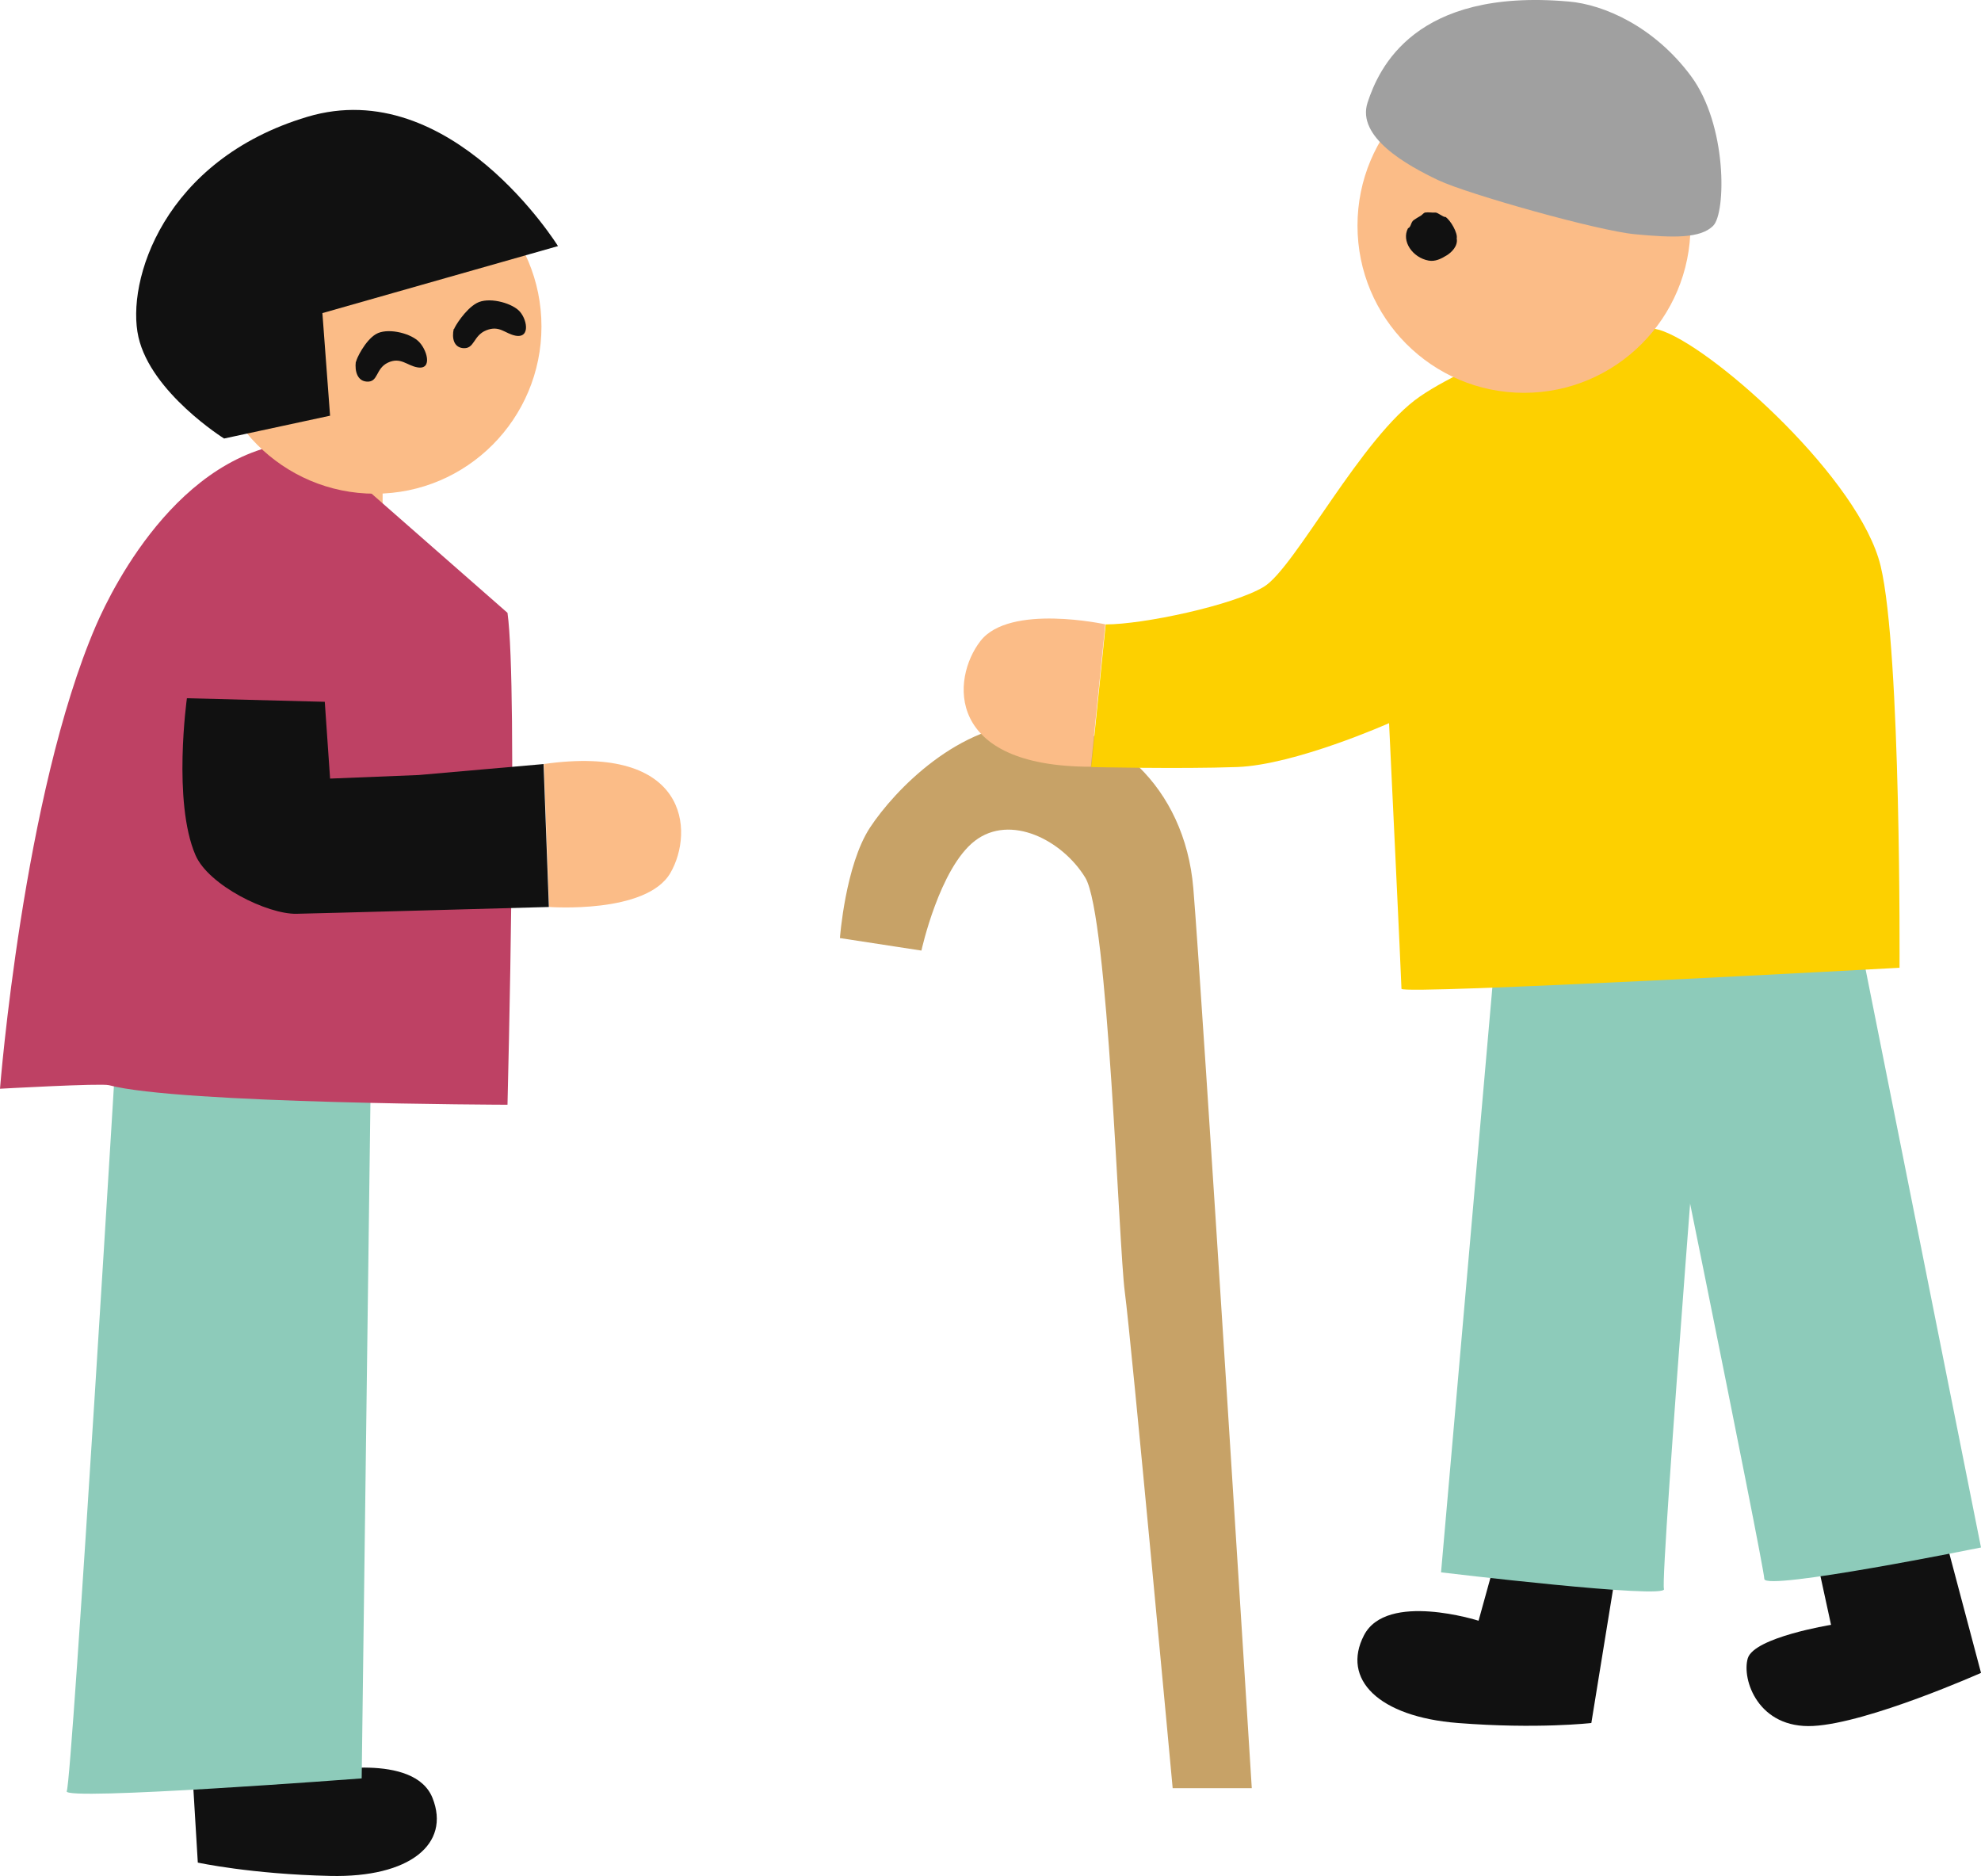
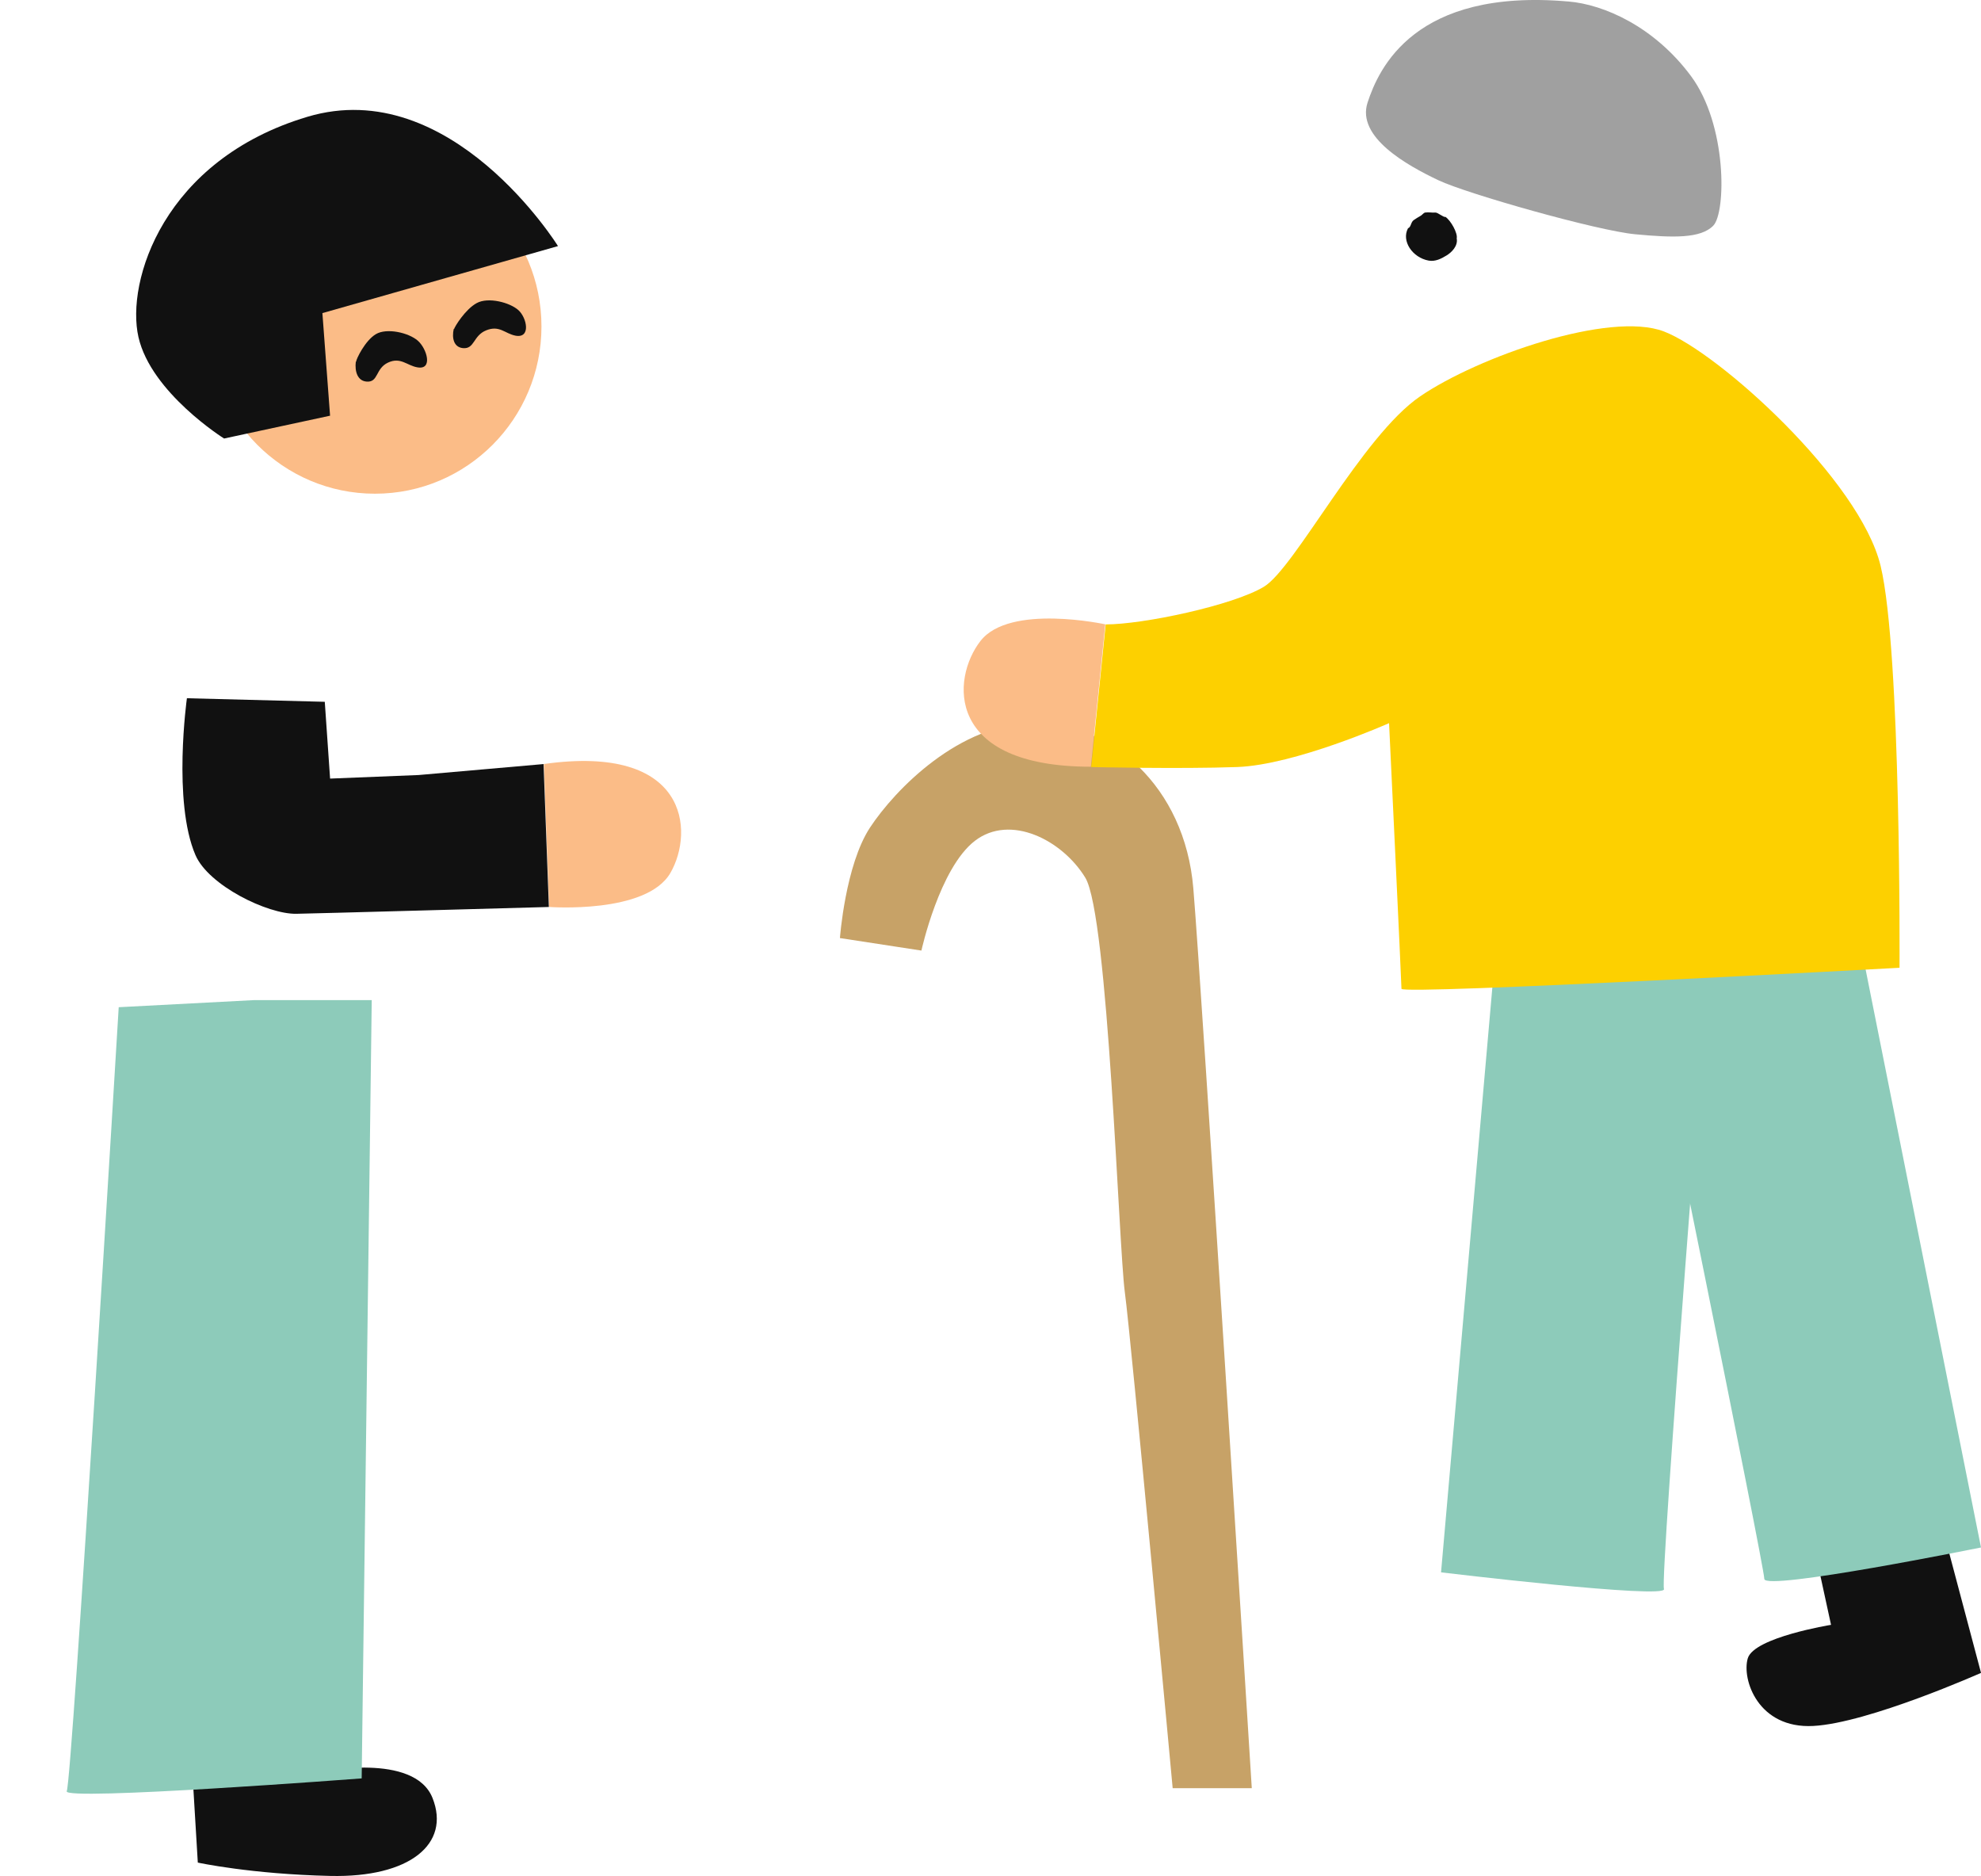
<svg xmlns="http://www.w3.org/2000/svg" width="94" height="89" viewBox="0 0 94 89" fill="none">
-   <path d="M70.957 74.005L70.159 76.889C70.159 76.889 65.802 75.496 64.723 77.578C63.644 79.66 65.409 81.446 69.178 81.741C72.946 82.037 75.51 81.741 75.51 81.741L76.897 73.203L70.971 73.991L70.957 74.005Z" fill="#111111" />
  <path d="M86.043 73.216L86.884 77.084C86.884 77.084 83.228 77.675 82.933 78.674C82.639 79.672 83.424 82.022 86.043 81.881C88.663 81.74 94.001 79.363 94.001 79.363L92.025 71.922L86.043 73.216Z" fill="#111111" />
  <path d="M70.957 45.209L68.379 74.594C68.379 74.594 79.152 75.888 78.956 75.382C78.76 74.875 81.127 45.195 81.127 45.195H70.943L70.957 45.209Z" fill="#8DCBBA" />
  <path d="M88.369 45.211L94 73.414C94 73.414 83.718 75.496 83.718 74.905C83.718 74.314 78.086 46.702 78.086 46.702L88.369 45.211Z" fill="#8DCBBA" />
  <path d="M39.855 44.505C39.855 44.505 40.108 41.045 41.284 39.258C42.461 37.472 45.529 34.293 49.101 34.293C52.674 34.293 56.218 37.275 56.624 42.142C57.031 47.009 59.398 84.833 59.398 84.833H55.644C55.644 84.833 53.669 63.481 53.374 61.3C53.08 59.12 52.59 43.422 51.497 41.636C50.404 39.849 47.939 38.597 46.258 39.891C44.577 41.185 43.722 45.096 43.722 45.096L39.87 44.505H39.855Z" fill="#C7A267" />
  <path d="M52.464 29.623C54.243 29.623 58.502 28.723 59.973 27.836C61.444 26.95 64.624 20.691 67.383 18.806C70.143 16.921 76.377 14.741 78.955 15.725C81.533 16.71 88.257 22.773 89.238 26.852C90.218 30.931 90.134 45.912 90.134 45.912C90.134 45.912 66.501 47.206 66.501 46.91C66.501 46.615 65.912 34.307 65.912 34.307C65.912 34.307 61.458 36.29 58.698 36.389C55.938 36.487 51.777 36.389 51.777 36.389L52.464 29.637V29.623Z" fill="#FDD000" />
  <path d="M52.462 29.622C52.462 29.622 47.91 28.623 46.523 30.41C45.136 32.196 44.842 36.374 51.762 36.374L52.448 29.622H52.462Z" fill="#FBBC87" />
-   <path d="M72.315 18.636C76.679 18.636 80.216 15.084 80.216 10.703C80.216 6.321 76.679 2.77 72.315 2.77C67.951 2.77 64.414 6.321 64.414 10.703C64.414 15.084 67.951 18.636 72.315 18.636Z" fill="#FBBC87" />
  <path d="M74.405 0.07C67.134 -0.563 65.425 3.235 64.892 4.867C64.36 6.499 66.742 7.835 68.255 8.552C69.628 9.2 75.792 10.944 77.585 11.113C79.378 11.281 80.695 11.323 81.297 10.705C81.9 10.086 81.97 5.936 80.233 3.601C78.496 1.266 76.114 0.211 74.419 0.07H74.405Z" fill="#A0A0A0" />
  <path fill-rule="evenodd" clip-rule="evenodd" d="M68.576 10.281C68.842 10.45 69.178 11.069 69.122 11.308C69.192 11.674 68.87 11.983 68.632 12.124C68.38 12.278 68.1 12.419 67.791 12.363C67.021 12.222 66.488 11.434 66.811 10.83C66.965 10.773 66.937 10.534 67.091 10.436C67.175 10.38 67.301 10.295 67.385 10.253C67.455 10.225 67.539 10.112 67.609 10.084C67.819 10.056 67.917 10.098 68.127 10.084C68.24 10.098 68.478 10.295 68.576 10.295V10.281Z" fill="#111111" />
-   <path d="M18.156 20.426V26.981C18.156 26.981 10.381 27.951 11.04 26.981C11.698 26.01 14.808 20.932 14.808 20.932L18.156 20.426Z" fill="#FBBC87" />
  <path d="M14.681 81.119L15.185 84.059C15.185 84.059 19.654 83.117 20.523 85.297C21.391 87.477 19.444 89.081 15.676 88.996C11.907 88.912 9.386 88.363 9.386 88.363L8.867 79.727L14.695 81.119H14.681Z" fill="#111111" />
  <path d="M17.639 47.445L17.162 84.369C17.162 84.369 2.915 85.453 3.167 84.974C3.42 84.496 5.633 47.783 5.633 47.783L12.077 47.445H17.639Z" fill="#8DCBBA" />
  <path d="M26.043 43.026C26.043 43.026 30.68 43.378 31.814 41.408C32.949 39.439 32.655 35.276 25.805 36.246L26.057 43.026H26.043Z" fill="#FBBC87" />
-   <path d="M14.807 20.944C8.798 20.916 5.379 27.766 4.553 29.679C1.093 37.697 0 51.651 0 51.651C0 51.651 4.791 51.383 5.169 51.482C8.475 52.368 24.081 52.41 24.081 52.41C24.081 52.41 24.586 32.647 24.081 29.074L14.793 20.93L14.807 20.944Z" fill="#BE4164" />
  <path d="M25.792 36.248L19.866 36.768L15.663 36.937L15.411 33.294L8.869 33.125C8.869 33.125 8.183 38.034 9.275 40.566C9.892 42.001 12.694 43.379 14.066 43.351C14.431 43.351 26.044 43.028 26.044 43.028" fill="#111111" />
  <path d="M17.792 23.422C22.155 23.422 25.693 19.87 25.693 15.488C25.693 11.107 22.155 7.555 17.792 7.555C13.428 7.555 9.891 11.107 9.891 15.488C9.891 19.87 13.428 23.422 17.792 23.422Z" fill="#FBBC87" />
  <path d="M15.298 14.854L26.477 11.675C26.477 11.675 21.405 3.502 14.583 5.542C7.761 7.581 5.967 13.348 6.57 15.993C7.172 18.637 10.633 20.804 10.633 20.804L15.662 19.721L15.298 14.854Z" fill="#111111" />
  <path fill-rule="evenodd" clip-rule="evenodd" d="M21.545 15.614C21.573 15.502 22.077 14.672 22.624 14.377C23.17 14.081 24.193 14.348 24.599 14.714C25.005 15.08 25.201 16.064 24.459 15.924C23.954 15.825 23.702 15.417 23.072 15.671C22.442 15.924 22.526 16.571 21.965 16.515C21.531 16.472 21.433 16.036 21.531 15.6L21.545 15.614Z" fill="#111111" />
  <path fill-rule="evenodd" clip-rule="evenodd" d="M16.897 17.161C16.897 17.049 17.317 16.162 17.835 15.853C18.354 15.543 19.391 15.783 19.825 16.162C20.259 16.542 20.553 17.555 19.811 17.428C19.306 17.344 19.012 16.922 18.41 17.203C17.808 17.485 17.962 18.146 17.401 18.103C16.967 18.075 16.827 17.625 16.883 17.161H16.897Z" fill="#111111" />
</svg>